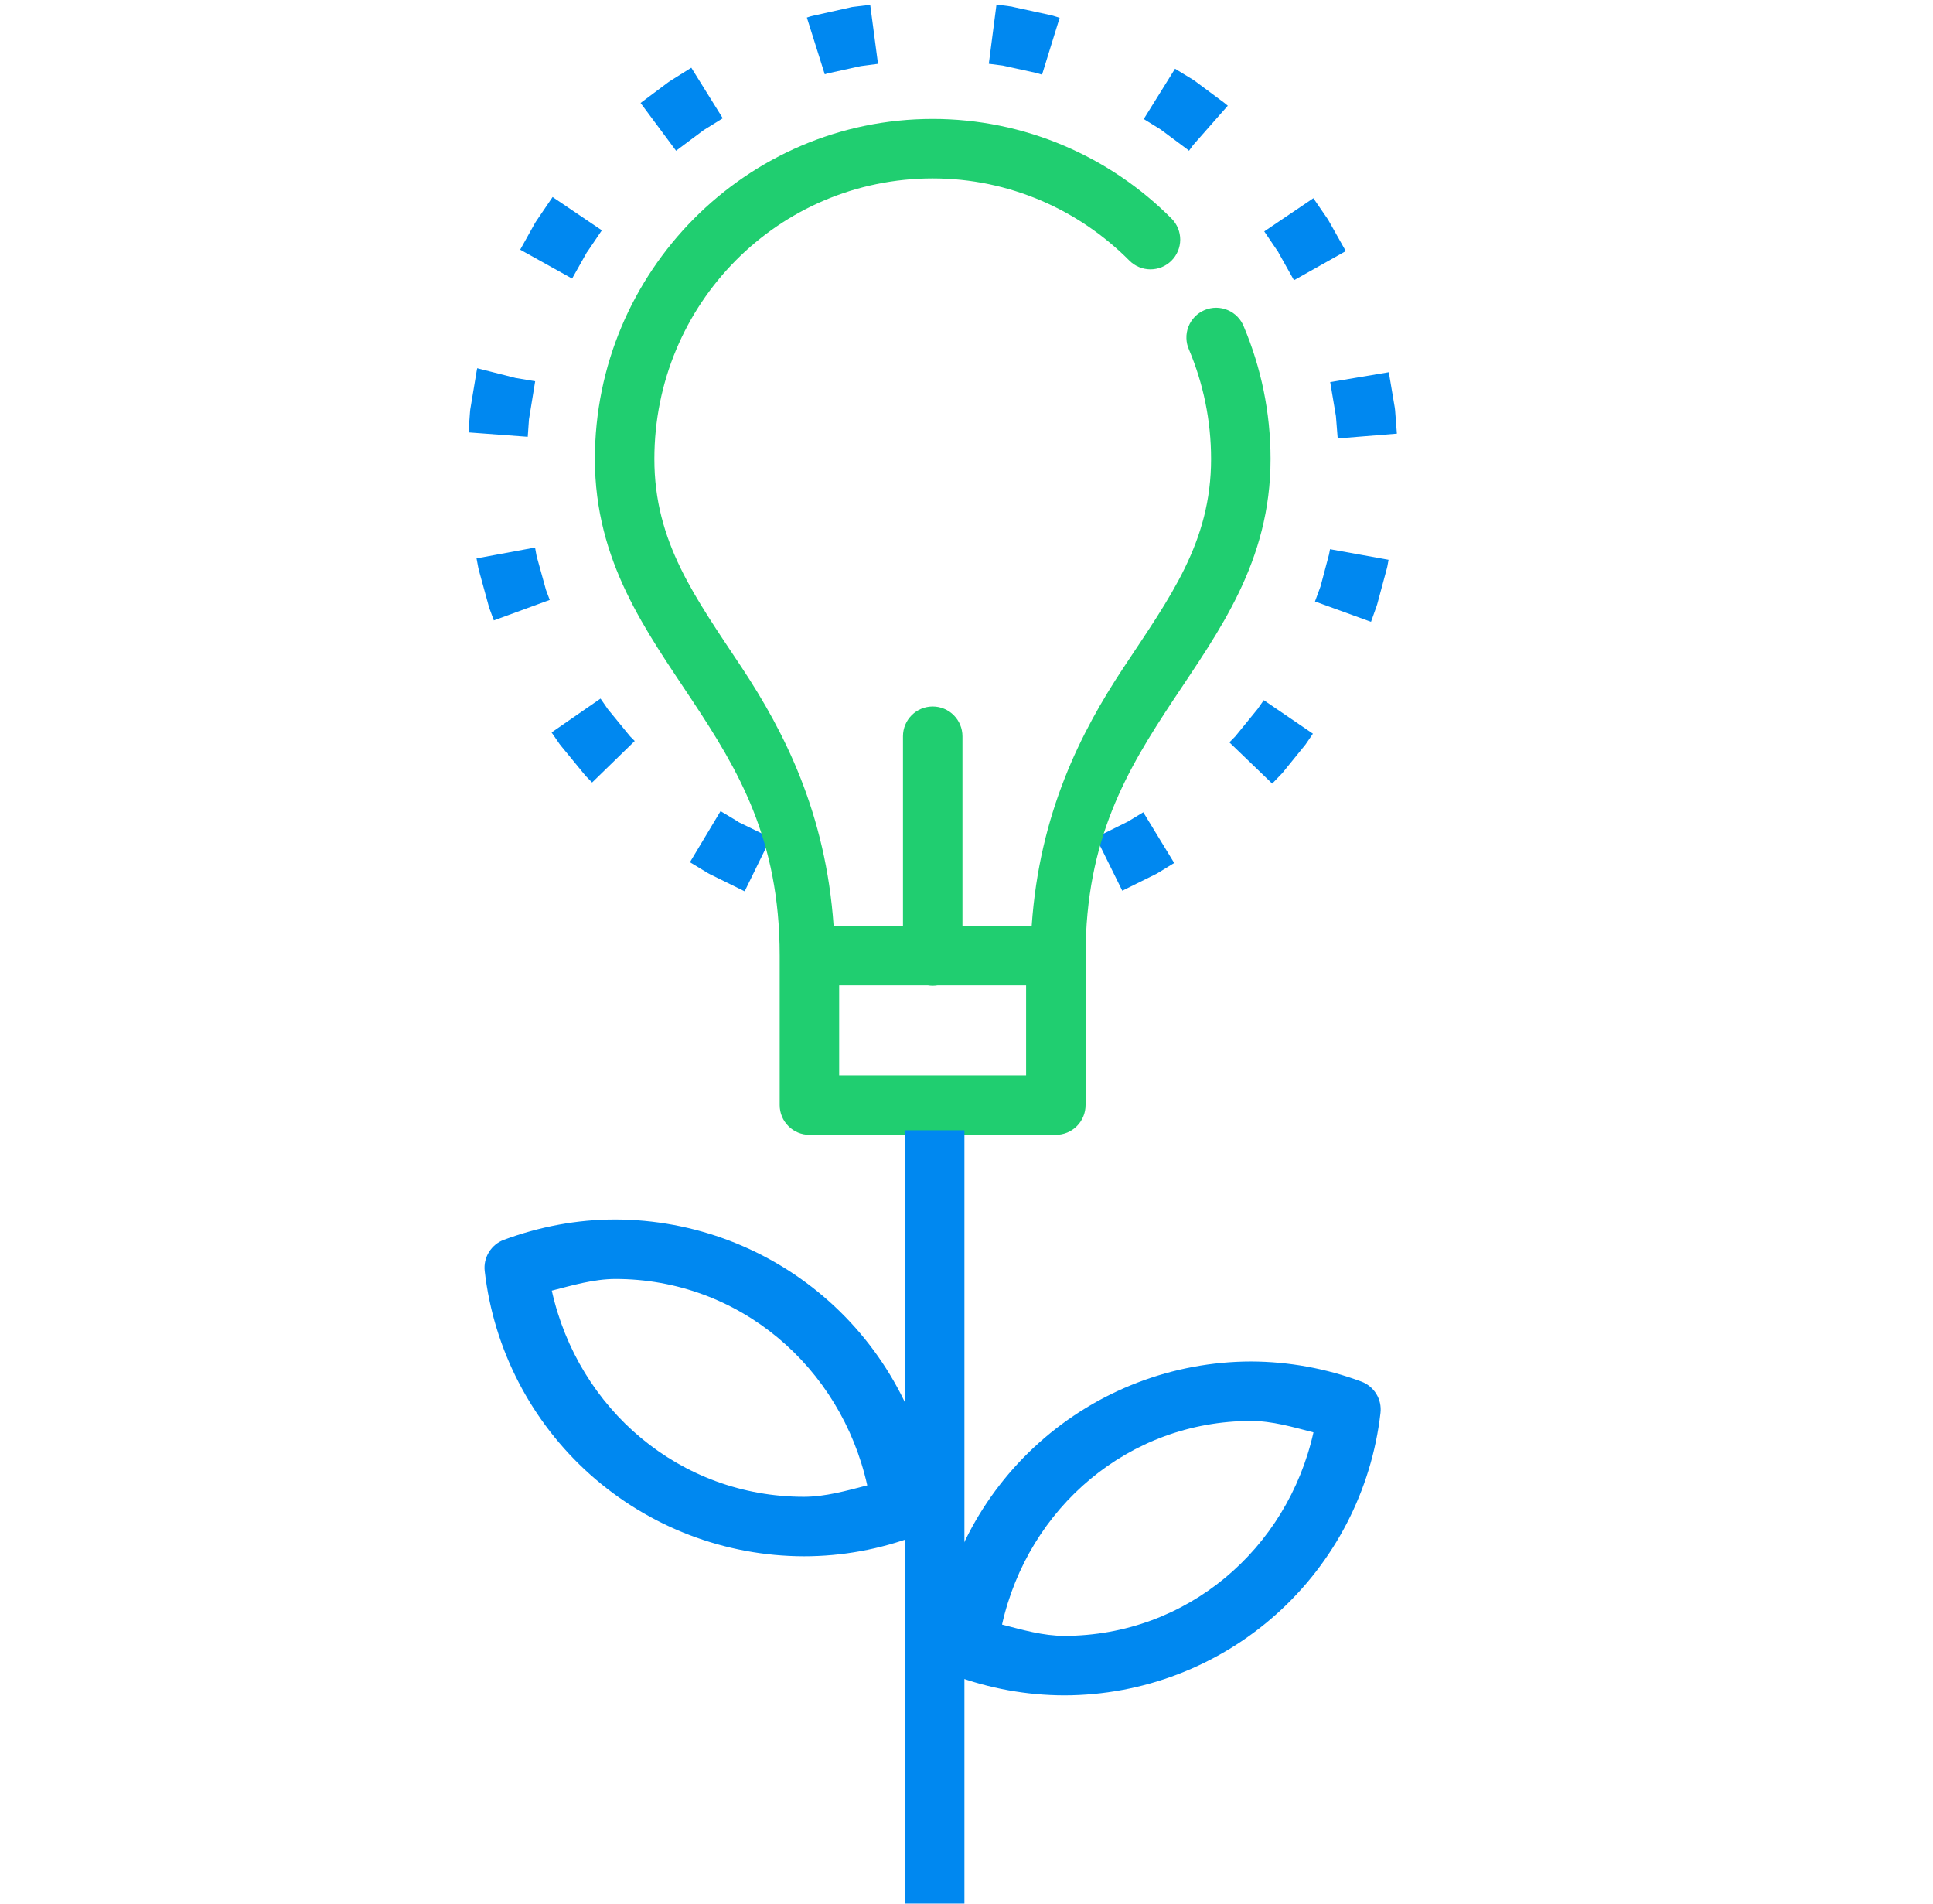
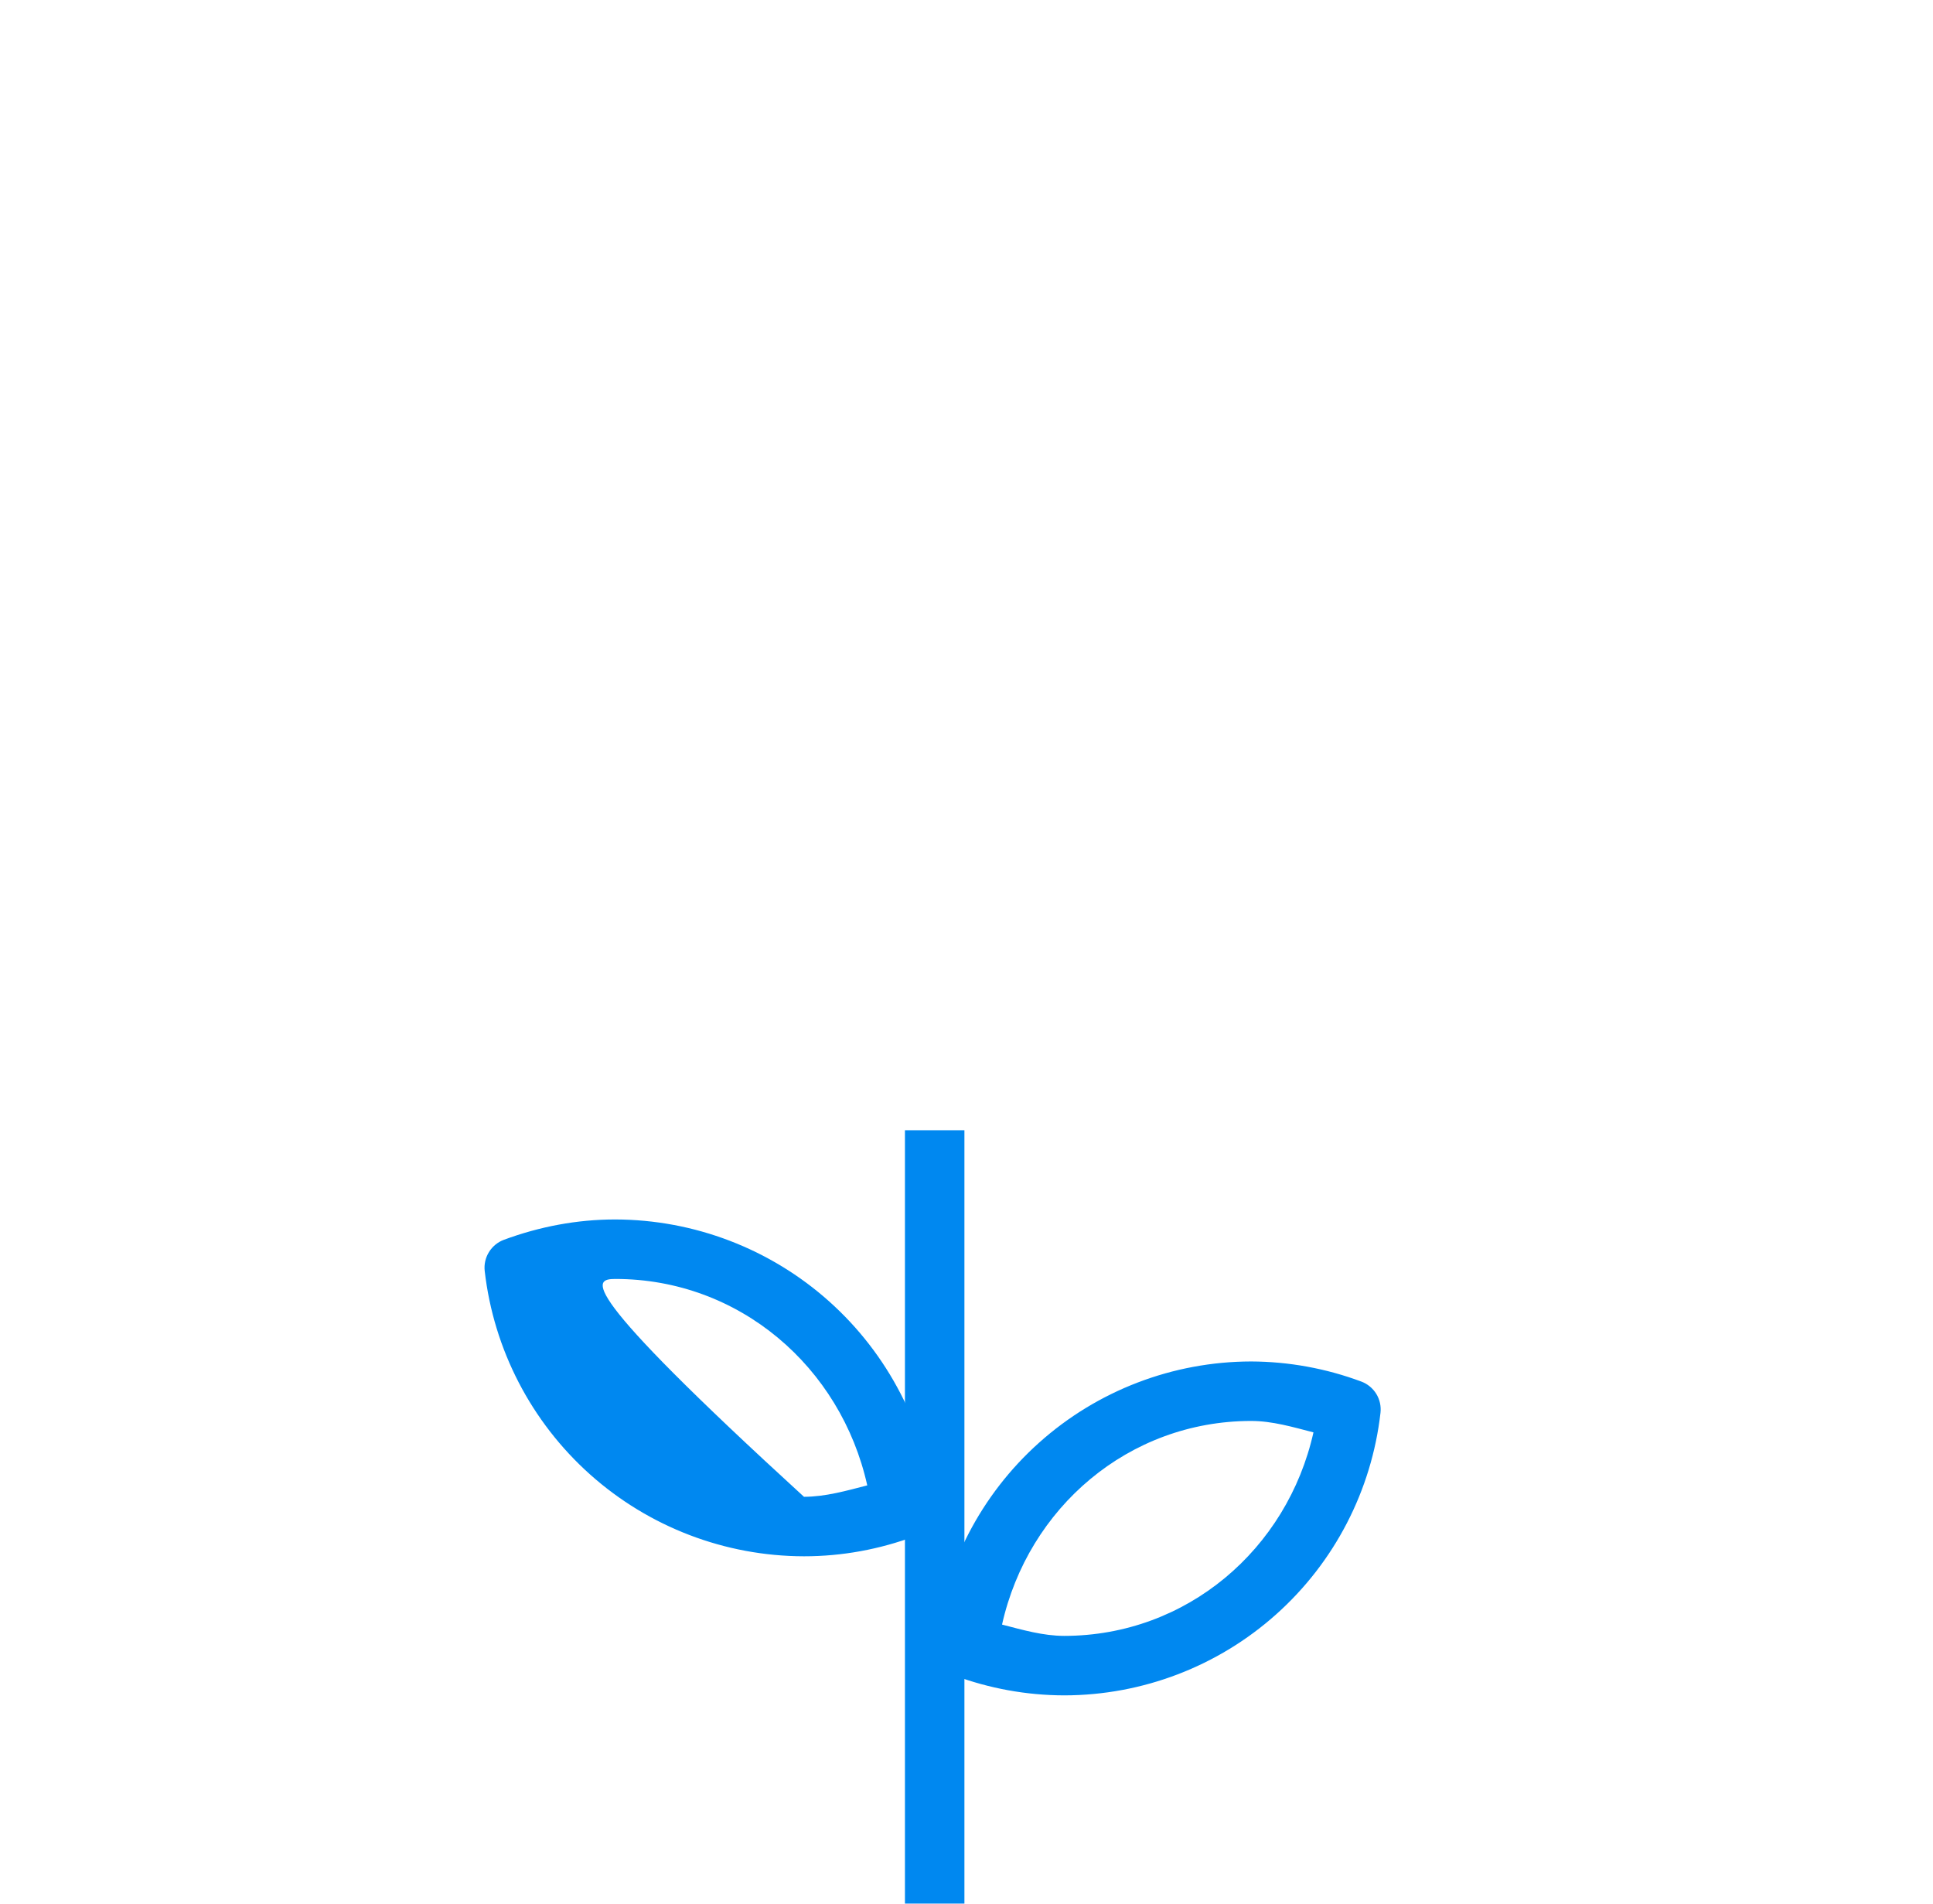
<svg xmlns="http://www.w3.org/2000/svg" width="65" height="64" viewBox="0 0 65 64" fill="none">
-   <path d="M28.652 0.236L28.566 0.256L27.34 0.53L27.258 0.55L27.132 0.59L27.734 2.498L27.844 2.462H27.856L28.946 2.222L29.524 2.146L29.262 0.162L28.652 0.236ZM33.25 2.144L33.718 2.204L34.864 2.456L35.04 2.51L35.632 0.598L35.406 0.528L35.326 0.508L34.094 0.24L34.012 0.22L33.508 0.154L33.25 2.144ZM22.554 2.71L22.484 2.756L21.54 3.462L22.734 5.068L23.66 4.376L24.304 3.976L23.246 2.276L22.554 2.71ZM38.46 4.002L39.024 4.35L39.964 5.05L39.98 5.07L40.12 4.878L41.286 3.554L41.238 3.514L41.172 3.46L40.188 2.728L40.118 2.68L39.512 2.31L38.46 4.002ZM18.04 7.422L17.996 7.49L17.492 8.394L19.238 9.366L19.738 8.476H19.742L20.238 7.744L18.582 6.624L18.04 7.422ZM42.512 7.78L42.988 8.482L42.996 8.502L43.512 9.422L45.254 8.442L44.694 7.448L44.654 7.378L44.164 6.664L42.512 7.78ZM16.04 12.412L16.024 12.498L15.812 13.773L15.804 13.858L15.754 14.538L17.746 14.686L17.788 14.092L17.792 14.072L17.996 12.818L17.34 12.708L16.046 12.38L16.04 12.412ZM44.73 12.846L44.922 13.991L44.982 14.741L46.972 14.58L46.912 13.796L46.902 13.71L46.7 12.514L44.73 12.846ZM16.024 18.773L16.084 19.092L16.104 19.174L16.43 20.362L16.454 20.444L16.606 20.858L18.486 20.17L18.36 19.834L18.352 19.806L18.044 18.694L17.992 18.408L16.024 18.773ZM44.688 18.648L44.408 19.702L44.402 19.722L44.218 20.222L46.102 20.906L46.286 20.39L46.312 20.31L46.632 19.122L46.652 19.04L46.692 18.82L44.724 18.464L44.688 18.648ZM18.548 24.624L18.812 25.008L18.864 25.075L19.644 26.026L19.7 26.092L19.91 26.308L21.344 24.912L21.192 24.76L21.176 24.741L20.44 23.842L20.194 23.486L18.548 24.624ZM42.308 23.808L42.292 23.832L41.578 24.708L41.566 24.728L41.34 24.958L42.78 26.345L43.06 26.052L43.12 25.991L43.898 25.032L43.944 24.966L44.148 24.666L42.496 23.54L42.308 23.808ZM23.2 28.988L23.808 29.356L23.882 29.396L25.04 29.966L25.92 28.169L24.84 27.642L24.816 27.622L24.23 27.27L23.2 28.988ZM38.004 27.575L37.98 27.595L36.852 28.154L37.738 29.946L38.894 29.374L38.968 29.33L39.484 29.014L38.444 27.308L38.004 27.575Z" fill="#0088F0" />
-   <path d="M31.364 3.998C25.098 3.998 20.004 9.134 20.004 15.432C20.004 18.892 21.744 21.232 23.278 23.55C24.812 25.87 26.218 28.202 26.218 32.128V37.152C26.218 37.417 26.323 37.672 26.511 37.859C26.698 38.047 26.953 38.152 27.218 38.152H35.504C35.769 38.152 36.023 38.047 36.211 37.859C36.398 37.672 36.504 37.417 36.504 37.152V32.198C36.505 32.175 36.505 32.151 36.504 32.128C36.504 28.202 37.91 25.868 39.444 23.548C40.98 21.23 42.724 18.894 42.724 15.432C42.724 13.858 42.404 12.356 41.828 10.988C41.78 10.863 41.707 10.749 41.615 10.653C41.522 10.556 41.41 10.479 41.287 10.427C41.164 10.374 41.032 10.347 40.898 10.346C40.764 10.346 40.632 10.372 40.508 10.424C40.385 10.476 40.273 10.552 40.179 10.647C40.086 10.743 40.012 10.856 39.963 10.981C39.914 11.106 39.891 11.239 39.895 11.373C39.898 11.506 39.928 11.638 39.984 11.76C40.458 12.888 40.724 14.126 40.724 15.432C40.724 18.232 39.35 20.072 37.778 22.448C36.344 24.612 34.954 27.342 34.692 31.128H32.364V24.752C32.364 24.487 32.258 24.233 32.071 24.045C31.883 23.857 31.629 23.752 31.364 23.752C31.099 23.752 30.844 23.857 30.657 24.045C30.469 24.233 30.364 24.487 30.364 24.752V31.128H28.032C27.768 27.342 26.378 24.612 24.946 22.448C23.372 20.072 22.004 18.232 22.004 15.432C22.004 10.206 26.186 5.998 31.364 5.998C32.658 5.998 33.882 6.264 35 6.74C36.12 7.218 37.128 7.908 37.976 8.76C38.069 8.853 38.178 8.928 38.3 8.978C38.421 9.029 38.551 9.055 38.682 9.056C38.814 9.056 38.944 9.031 39.066 8.981C39.187 8.931 39.298 8.858 39.391 8.765C39.484 8.673 39.558 8.563 39.609 8.441C39.66 8.32 39.686 8.19 39.687 8.059C39.687 7.927 39.661 7.797 39.612 7.676C39.562 7.554 39.489 7.443 39.396 7.35C38.362 6.309 37.136 5.477 35.786 4.902C34.388 4.305 32.884 3.998 31.364 3.998ZM28.218 33.128H31.204C31.31 33.145 31.418 33.145 31.524 33.128H34.504V36.152H28.218V33.128Z" fill="#20CE70" />
  <path fill-rule="evenodd" clip-rule="evenodd" d="M30.43 37.998V63.998H32.43V37.998H30.43Z" fill="#0088F0" />
-   <path d="M20.683 40.998C19.405 40.998 18.141 41.238 16.943 41.682C16.734 41.76 16.558 41.906 16.441 42.096C16.324 42.285 16.274 42.509 16.299 42.73C16.601 45.367 17.862 47.801 19.841 49.57C21.821 51.338 24.381 52.318 27.035 52.322C27.037 52.322 27.038 52.322 27.039 52.322C28.315 52.322 29.579 52.09 30.777 51.642C30.986 51.564 31.163 51.418 31.28 51.228C31.397 51.038 31.446 50.814 31.421 50.592C31.12 47.955 29.86 45.521 27.881 43.752C25.901 41.983 23.341 41.003 20.687 40.998C20.686 40.998 20.684 40.998 20.683 40.998ZM20.687 42.998H20.691C24.857 42.998 28.275 45.952 29.163 49.938C28.463 50.118 27.761 50.32 27.035 50.322C22.865 50.322 19.441 47.376 18.555 43.39C19.257 43.21 19.959 43.002 20.687 42.998ZM42.069 45.772C39.44 45.777 36.904 46.747 34.944 48.5C32.983 50.252 31.735 52.664 31.437 55.276C31.412 55.498 31.462 55.722 31.578 55.912C31.695 56.102 31.872 56.248 32.081 56.326C33.266 56.767 34.52 56.995 35.785 56.998C35.786 56.998 35.788 56.998 35.789 56.998C38.418 56.994 40.954 56.025 42.914 54.273C44.875 52.521 46.123 50.11 46.421 47.498C46.446 47.276 46.397 47.053 46.28 46.862C46.163 46.672 45.986 46.526 45.777 46.448C44.592 46.006 43.338 45.777 42.073 45.772C42.072 45.772 42.071 45.772 42.069 45.772ZM42.065 47.772H42.069C42.785 47.772 43.475 47.978 44.167 48.156C43.287 52.086 39.907 54.992 35.791 54.998C35.077 54.998 34.385 54.796 33.695 54.618C34.575 50.688 37.951 47.778 42.065 47.772Z" fill="#0088F0" />
+   <path d="M20.683 40.998C19.405 40.998 18.141 41.238 16.943 41.682C16.734 41.76 16.558 41.906 16.441 42.096C16.324 42.285 16.274 42.509 16.299 42.73C16.601 45.367 17.862 47.801 19.841 49.57C21.821 51.338 24.381 52.318 27.035 52.322C27.037 52.322 27.038 52.322 27.039 52.322C28.315 52.322 29.579 52.09 30.777 51.642C30.986 51.564 31.163 51.418 31.28 51.228C31.397 51.038 31.446 50.814 31.421 50.592C31.12 47.955 29.86 45.521 27.881 43.752C25.901 41.983 23.341 41.003 20.687 40.998C20.686 40.998 20.684 40.998 20.683 40.998ZM20.687 42.998H20.691C24.857 42.998 28.275 45.952 29.163 49.938C28.463 50.118 27.761 50.32 27.035 50.322C19.257 43.21 19.959 43.002 20.687 42.998ZM42.069 45.772C39.44 45.777 36.904 46.747 34.944 48.5C32.983 50.252 31.735 52.664 31.437 55.276C31.412 55.498 31.462 55.722 31.578 55.912C31.695 56.102 31.872 56.248 32.081 56.326C33.266 56.767 34.52 56.995 35.785 56.998C35.786 56.998 35.788 56.998 35.789 56.998C38.418 56.994 40.954 56.025 42.914 54.273C44.875 52.521 46.123 50.11 46.421 47.498C46.446 47.276 46.397 47.053 46.28 46.862C46.163 46.672 45.986 46.526 45.777 46.448C44.592 46.006 43.338 45.777 42.073 45.772C42.072 45.772 42.071 45.772 42.069 45.772ZM42.065 47.772H42.069C42.785 47.772 43.475 47.978 44.167 48.156C43.287 52.086 39.907 54.992 35.791 54.998C35.077 54.998 34.385 54.796 33.695 54.618C34.575 50.688 37.951 47.778 42.065 47.772Z" fill="#0088F0" />
</svg>